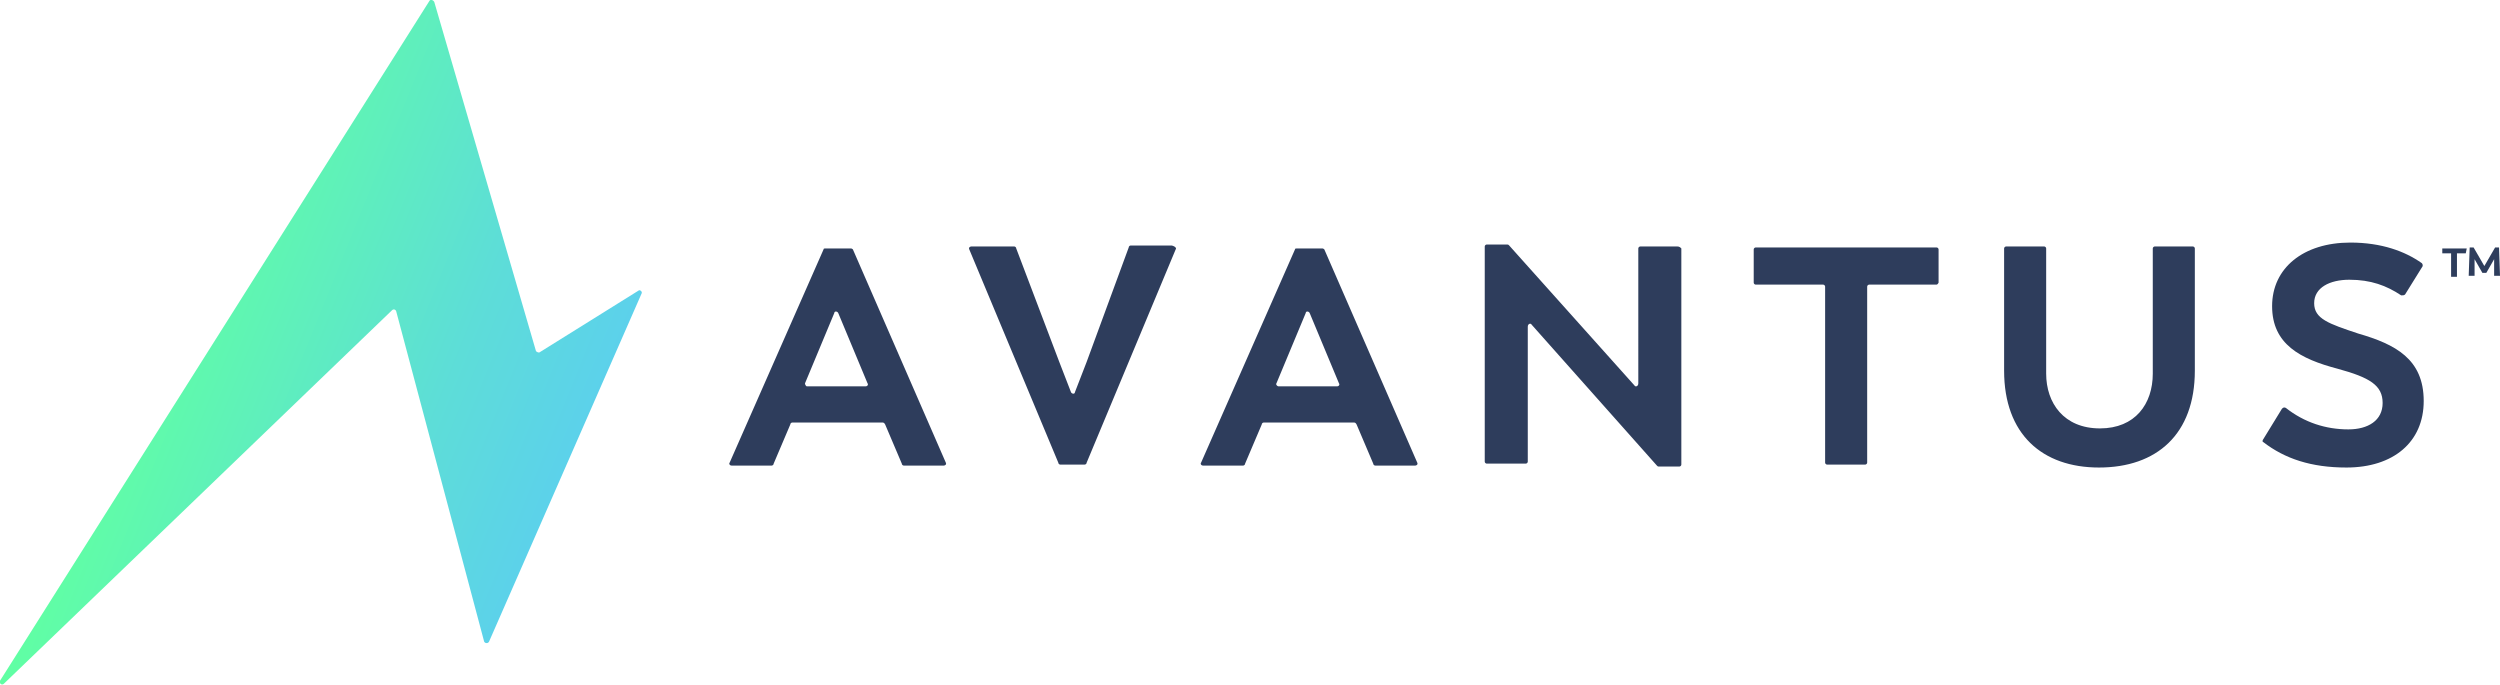
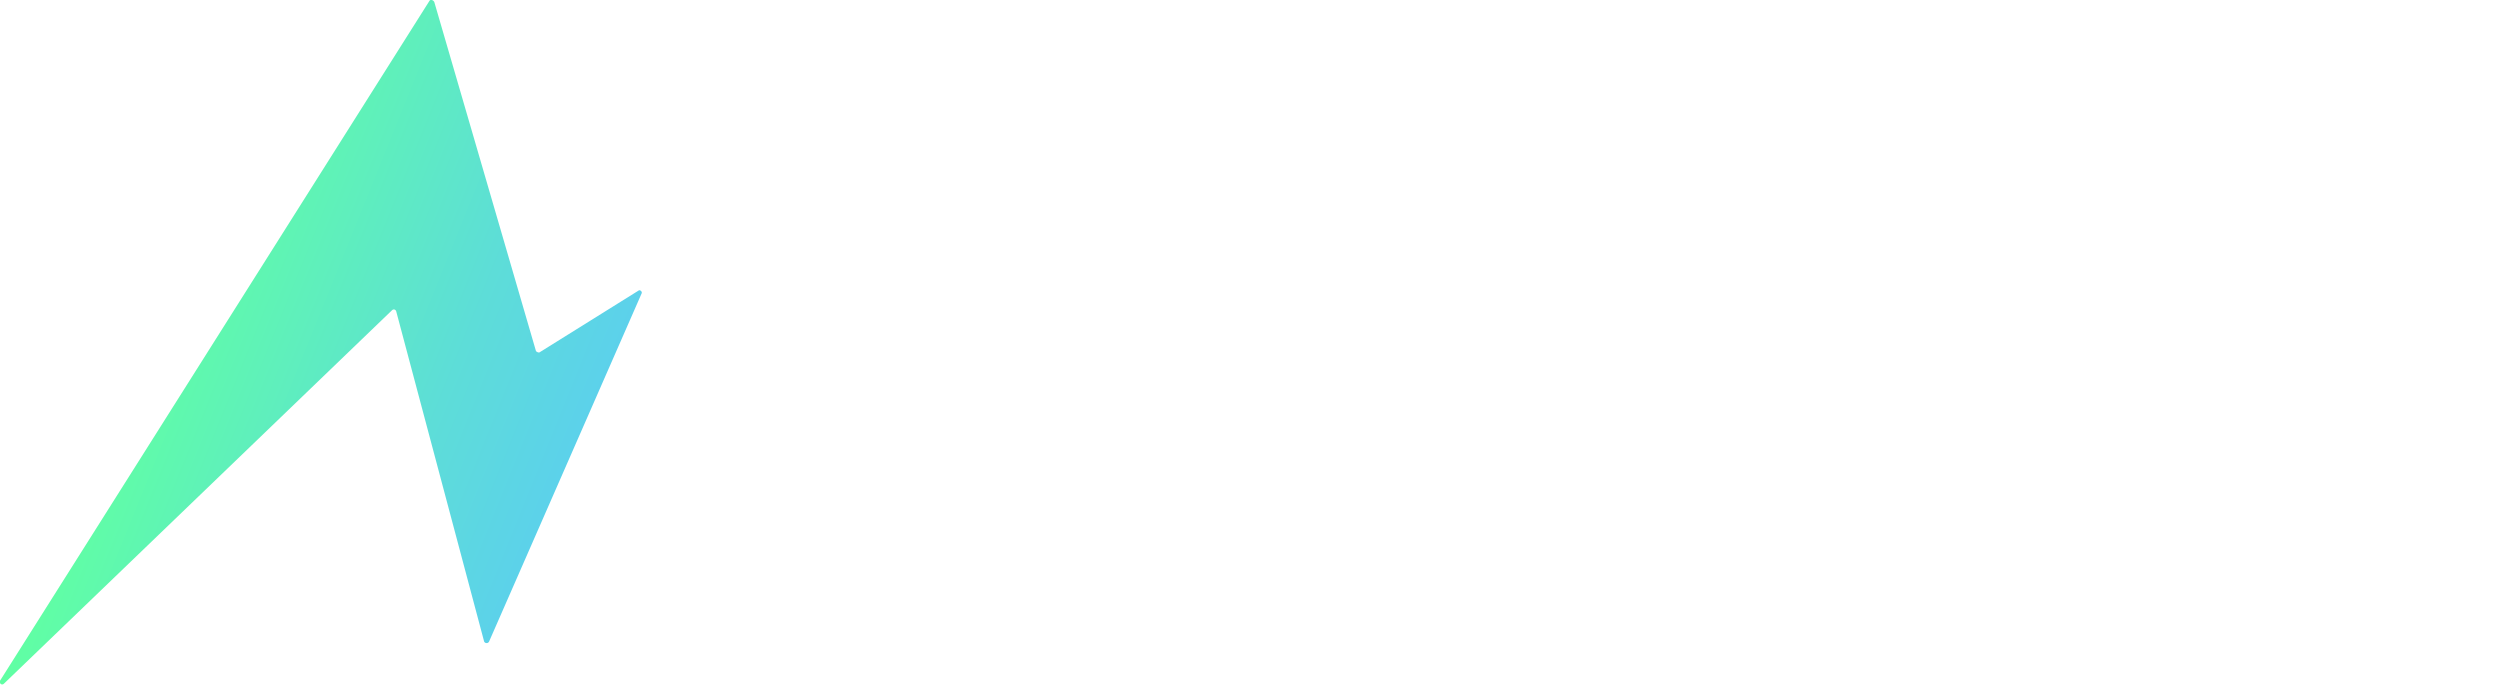
<svg xmlns="http://www.w3.org/2000/svg" xml:space="preserve" style="enable-background:new 0 0 255.6 70;" viewBox="0 0 255.6 70" y="0px" x="0px" id="Layer_1" version="1.1">
  <style type="text/css">
	.st0{fill:#2e3d5c;}
	.st1{fill:url(#SVGID_1_);}
</style>
  <g>
-     <path d="M90.2,43.2h-9.2c-0.1,0-0.2,0.1-0.2,0.2l-1.7,4c0,0.1-0.1,0.2-0.2,0.2h-4.1c-0.2,0-0.3-0.2-0.2-0.3l9.6-21.8   c0-0.1,0.1-0.1,0.2-0.1h2.6c0.1,0,0.2,0.1,0.2,0.1l9.5,21.8c0.1,0.2-0.1,0.3-0.2,0.3h-4.1c-0.1,0-0.2-0.1-0.2-0.2l-1.7-4   C90.4,43.2,90.3,43.2,90.2,43.2z M82.5,39.5h6c0.2,0,0.3-0.2,0.2-0.3l-3-7.2c-0.1-0.2-0.4-0.2-0.4,0l-3,7.2   C82.3,39.3,82.4,39.5,82.5,39.5z M120.2,25.5l-9.1,21.8c0,0.1-0.1,0.2-0.2,0.2h-2.5c-0.1,0-0.2-0.1-0.2-0.2l-9.1-21.8   c-0.1-0.2,0.1-0.3,0.2-0.3h4.4c0.1,0,0.2,0.1,0.2,0.2l4.4,11.6l1.2,3.1c0.1,0.2,0.4,0.2,0.4,0l1.2-3.1l4.3-11.7   c0-0.1,0.1-0.2,0.2-0.2h4.2C120.2,25.2,120.3,25.4,120.2,25.5z M138.4,43.2h-9.2c-0.1,0-0.2,0.1-0.2,0.2l-1.7,4   c0,0.1-0.1,0.2-0.2,0.2h-4.1c-0.2,0-0.3-0.2-0.2-0.3l9.6-21.8c0-0.1,0.1-0.1,0.2-0.1h2.6c0.1,0,0.2,0.1,0.2,0.1l9.5,21.8   c0.1,0.2-0.1,0.3-0.2,0.3h-4.1c-0.1,0-0.2-0.1-0.2-0.2l-1.7-4C138.6,43.2,138.5,43.2,138.4,43.2z M130.7,39.5h6   c0.2,0,0.3-0.2,0.2-0.3l-3-7.2c-0.1-0.2-0.4-0.2-0.4,0l-3,7.2C130.4,39.3,130.6,39.5,130.7,39.5z M171.9,25.4v22.1   c0,0.1-0.1,0.2-0.2,0.2h-2.1c-0.1,0-0.1,0-0.2-0.1l-12.8-14.4c-0.1-0.2-0.4-0.1-0.4,0.2v13.8c0,0.1-0.1,0.2-0.2,0.2H152   c-0.1,0-0.2-0.1-0.2-0.2V25.2c0-0.1,0.1-0.2,0.2-0.2h2.1c0.1,0,0.1,0,0.2,0.1l12.8,14.3c0.1,0.2,0.4,0.1,0.4-0.2V25.4   c0-0.1,0.1-0.2,0.2-0.2h3.8C171.7,25.2,171.8,25.3,171.9,25.4L171.9,25.4z M198,29.1h-6.9c-0.1,0-0.2,0.1-0.2,0.2v18   c0,0.1-0.1,0.2-0.2,0.2h-3.9c-0.1,0-0.2-0.1-0.2-0.2v-18c0-0.1-0.1-0.2-0.2-0.2h-6.9c-0.1,0-0.2-0.1-0.2-0.2v-3.4   c0-0.1,0.1-0.2,0.2-0.2H198c0.1,0,0.2,0.1,0.2,0.2v3.4C198.2,28.9,198.1,29.1,198,29.1L198,29.1z M204.9,37.9V25.4   c0-0.1,0.1-0.2,0.2-0.2h3.9c0.1,0,0.2,0.1,0.2,0.2v12.8c0,3,1.8,5.6,5.5,5.6c3.6,0,5.4-2.5,5.4-5.6V25.4c0-0.1,0.1-0.2,0.2-0.2h3.9   c0.1,0,0.2,0.1,0.2,0.2v12.5c0,6.5-3.9,9.9-9.8,9.9C208.8,47.8,204.9,44.4,204.9,37.9L204.9,37.9z M231.4,44.9l1.9-3.1   c0.1-0.1,0.2-0.2,0.4-0.1c1.9,1.5,4.1,2.2,6.4,2.2c2,0,3.5-0.9,3.5-2.7c0-1.8-1.3-2.6-4.6-3.5c-3.8-1-6.7-2.5-6.7-6.4   c0-3.9,3.2-6.5,8-6.5c3.2,0,5.6,0.9,7.3,2.1c0.1,0.1,0.1,0.2,0.1,0.3l-1.8,2.9c-0.1,0.1-0.2,0.1-0.4,0.1c-1.5-1-3.1-1.6-5.3-1.6   c-2,0-3.6,0.8-3.6,2.4c0,1.6,1.5,2.1,4.5,3.1c3.8,1.1,6.7,2.6,6.7,6.9c0,4.2-3.1,6.8-7.9,6.8c-3.6,0-6.3-0.9-8.5-2.6   C231.3,45.2,231.3,45,231.4,44.9L231.4,44.9z" class="st0" fill="#000000" />
-   </g>
+     </g>
  <g>
-     <path d="M252.1,25.9h-0.9v2.4h-0.6v-2.4h-0.9v-0.5h2.5L252.1,25.9L252.1,25.9z M255,28.2l0-1.7l-0.8,1.4h-0.4l-0.8-1.4   l0,1.7h-0.6l0.1-2.9h0.4l1.1,1.9l1.1-1.9h0.4l0.1,2.9H255z" class="st0" fill="#000000" />
-   </g>
+     </g>
  <linearGradient gradientTransform="matrix(1 0 0 -1 0 72)" y2="22.632" x2="57.761" y1="39.838" x1="15.174" gradientUnits="userSpaceOnUse" id="SVGID_1_" fill="#000000">
    <stop style="stop-color:#60FFA3" offset="0" fill="#000000" />
    <stop style="stop-color:#60FEA5" offset="2.760000e-02" fill="#000000" />
    <stop style="stop-color:#5DDDD8" offset="0.679" fill="#000000" />
    <stop style="stop-color:#5CD1EB" offset="1" fill="#000000" />
  </linearGradient>
  <path d="M0.4,69.9l39.7-38.2c0.1-0.1,0.3-0.1,0.4,0.1l9,33.8c0.1,0.2,0.4,0.2,0.5,0L65.6,30c0.1-0.2-0.2-0.4-0.3-0.3  l-10.1,6.3c-0.1,0.1-0.3,0-0.4-0.1L44.4,0.2C44.3,0,44-0.1,43.9,0.1L0,69.6C-0.1,69.9,0.2,70.1,0.4,69.9z" class="st1" fill="#000000" />
</svg>